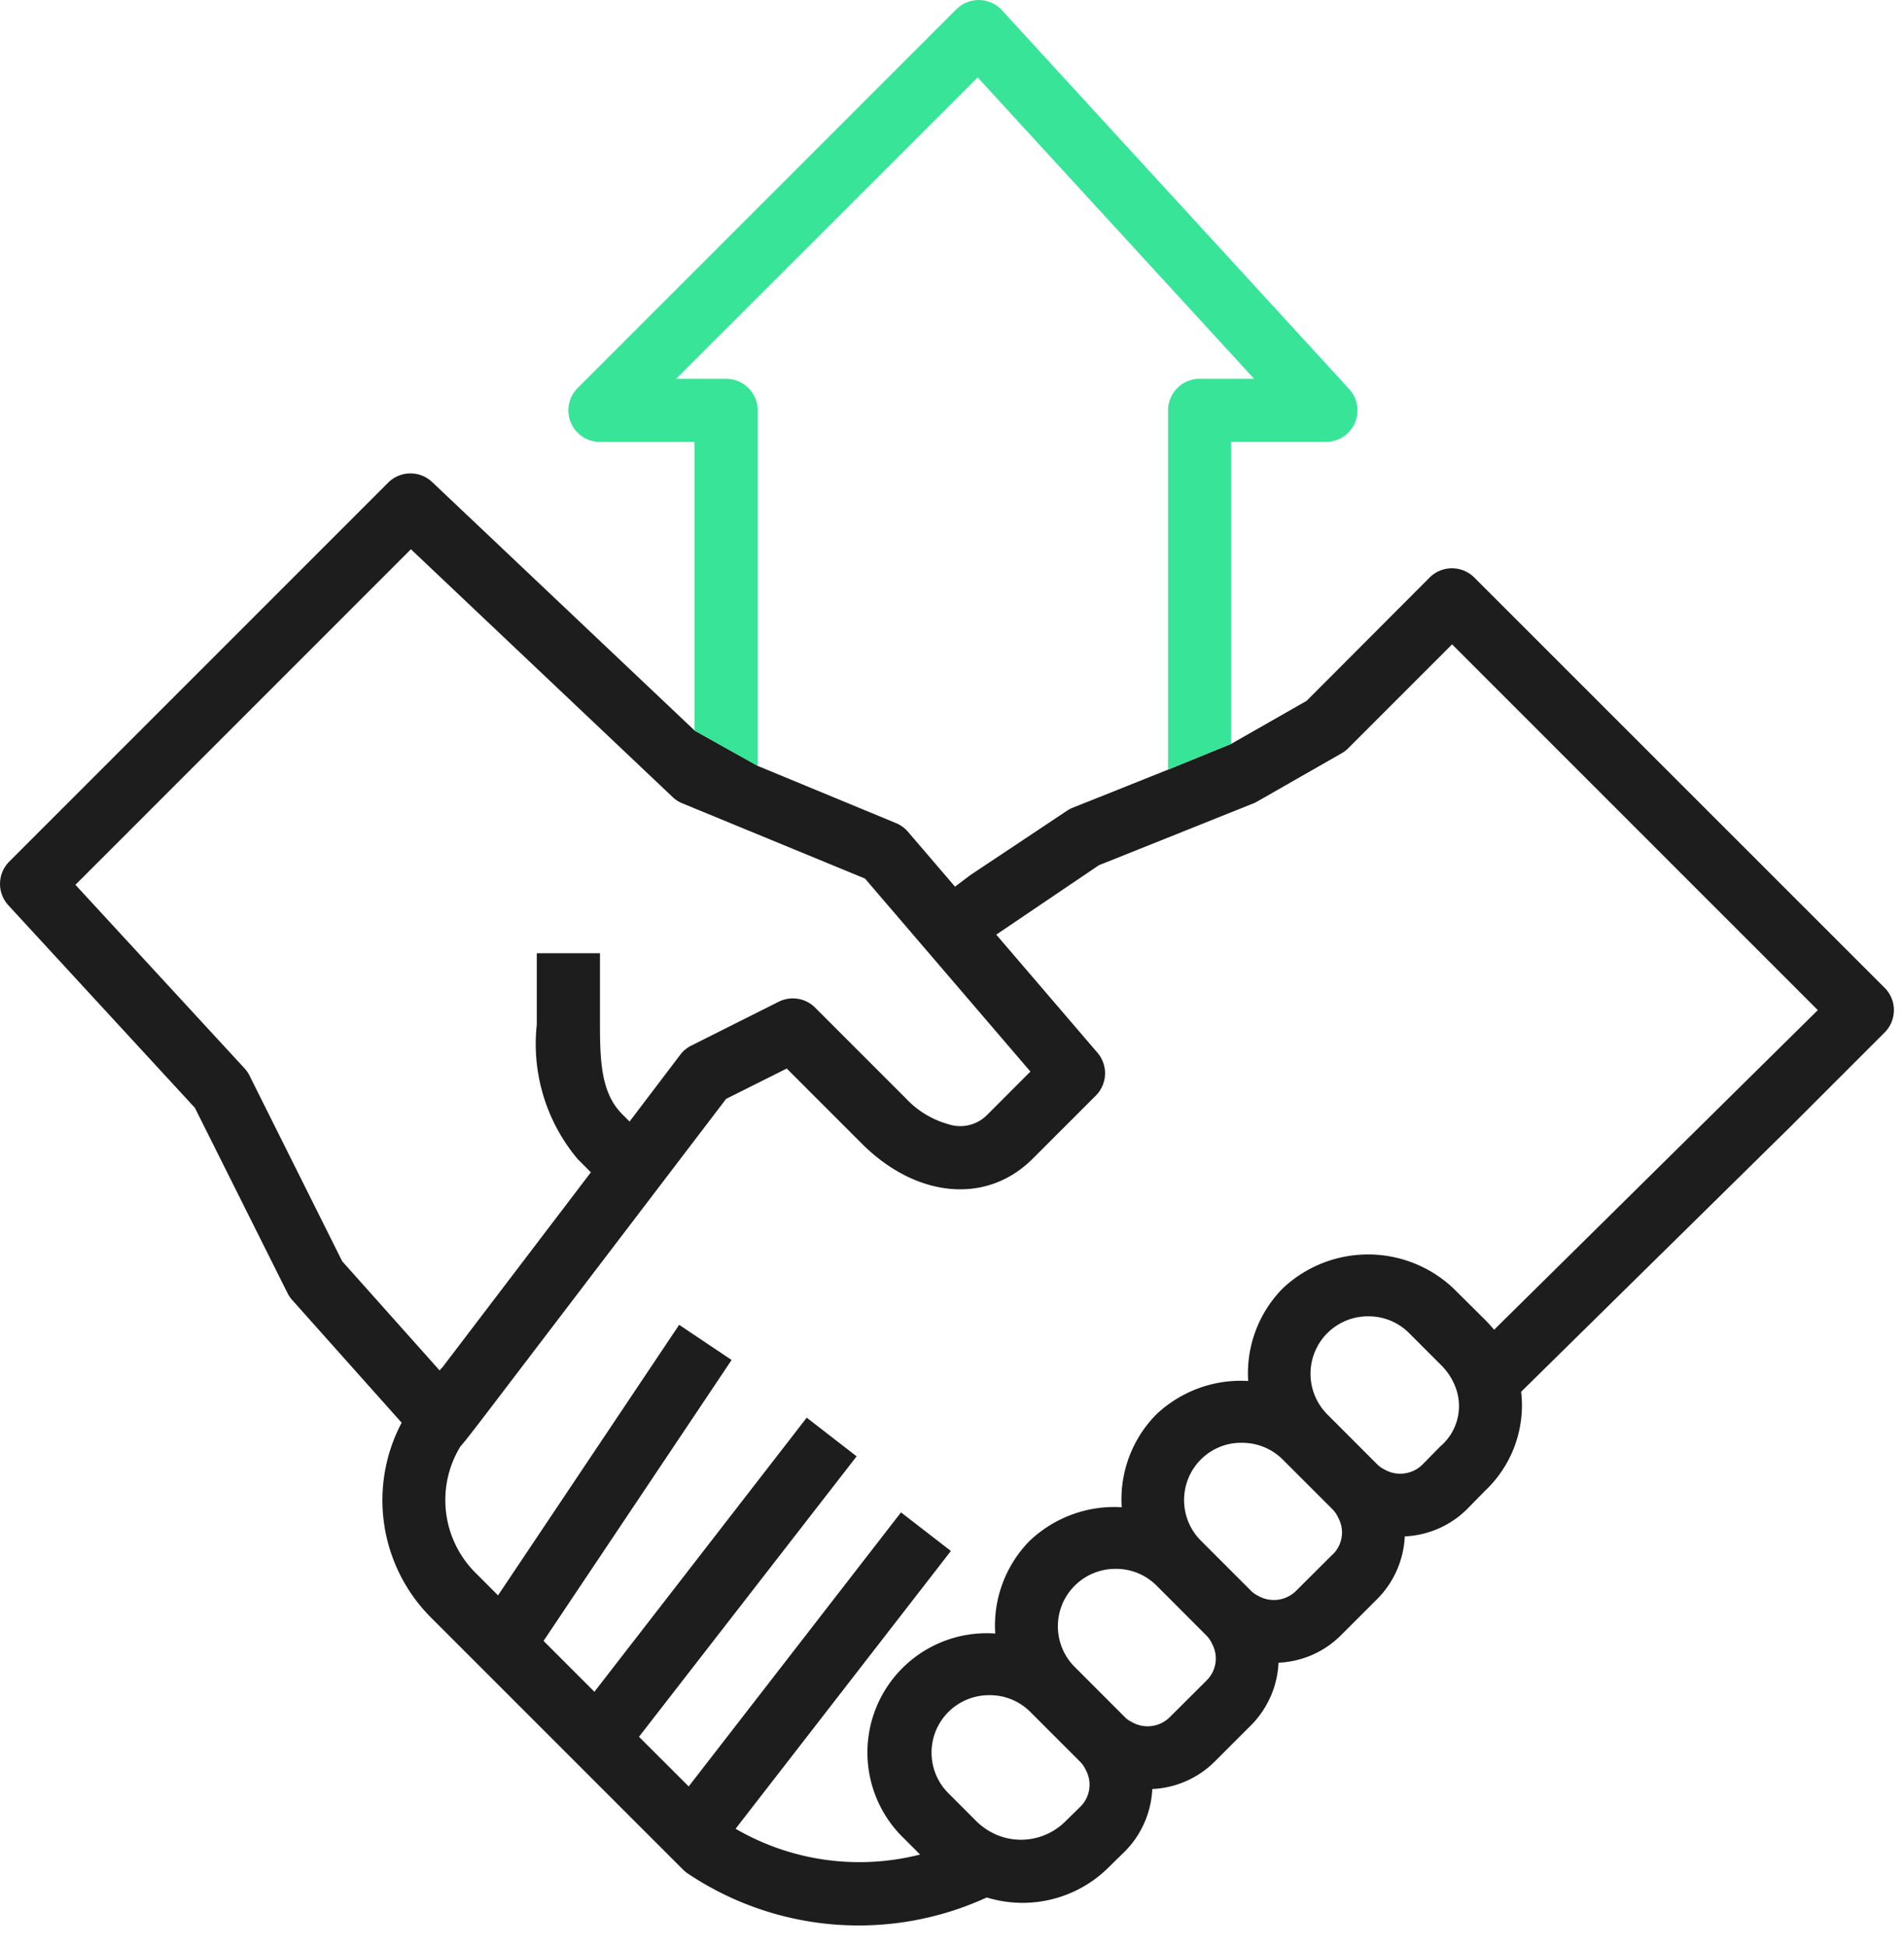
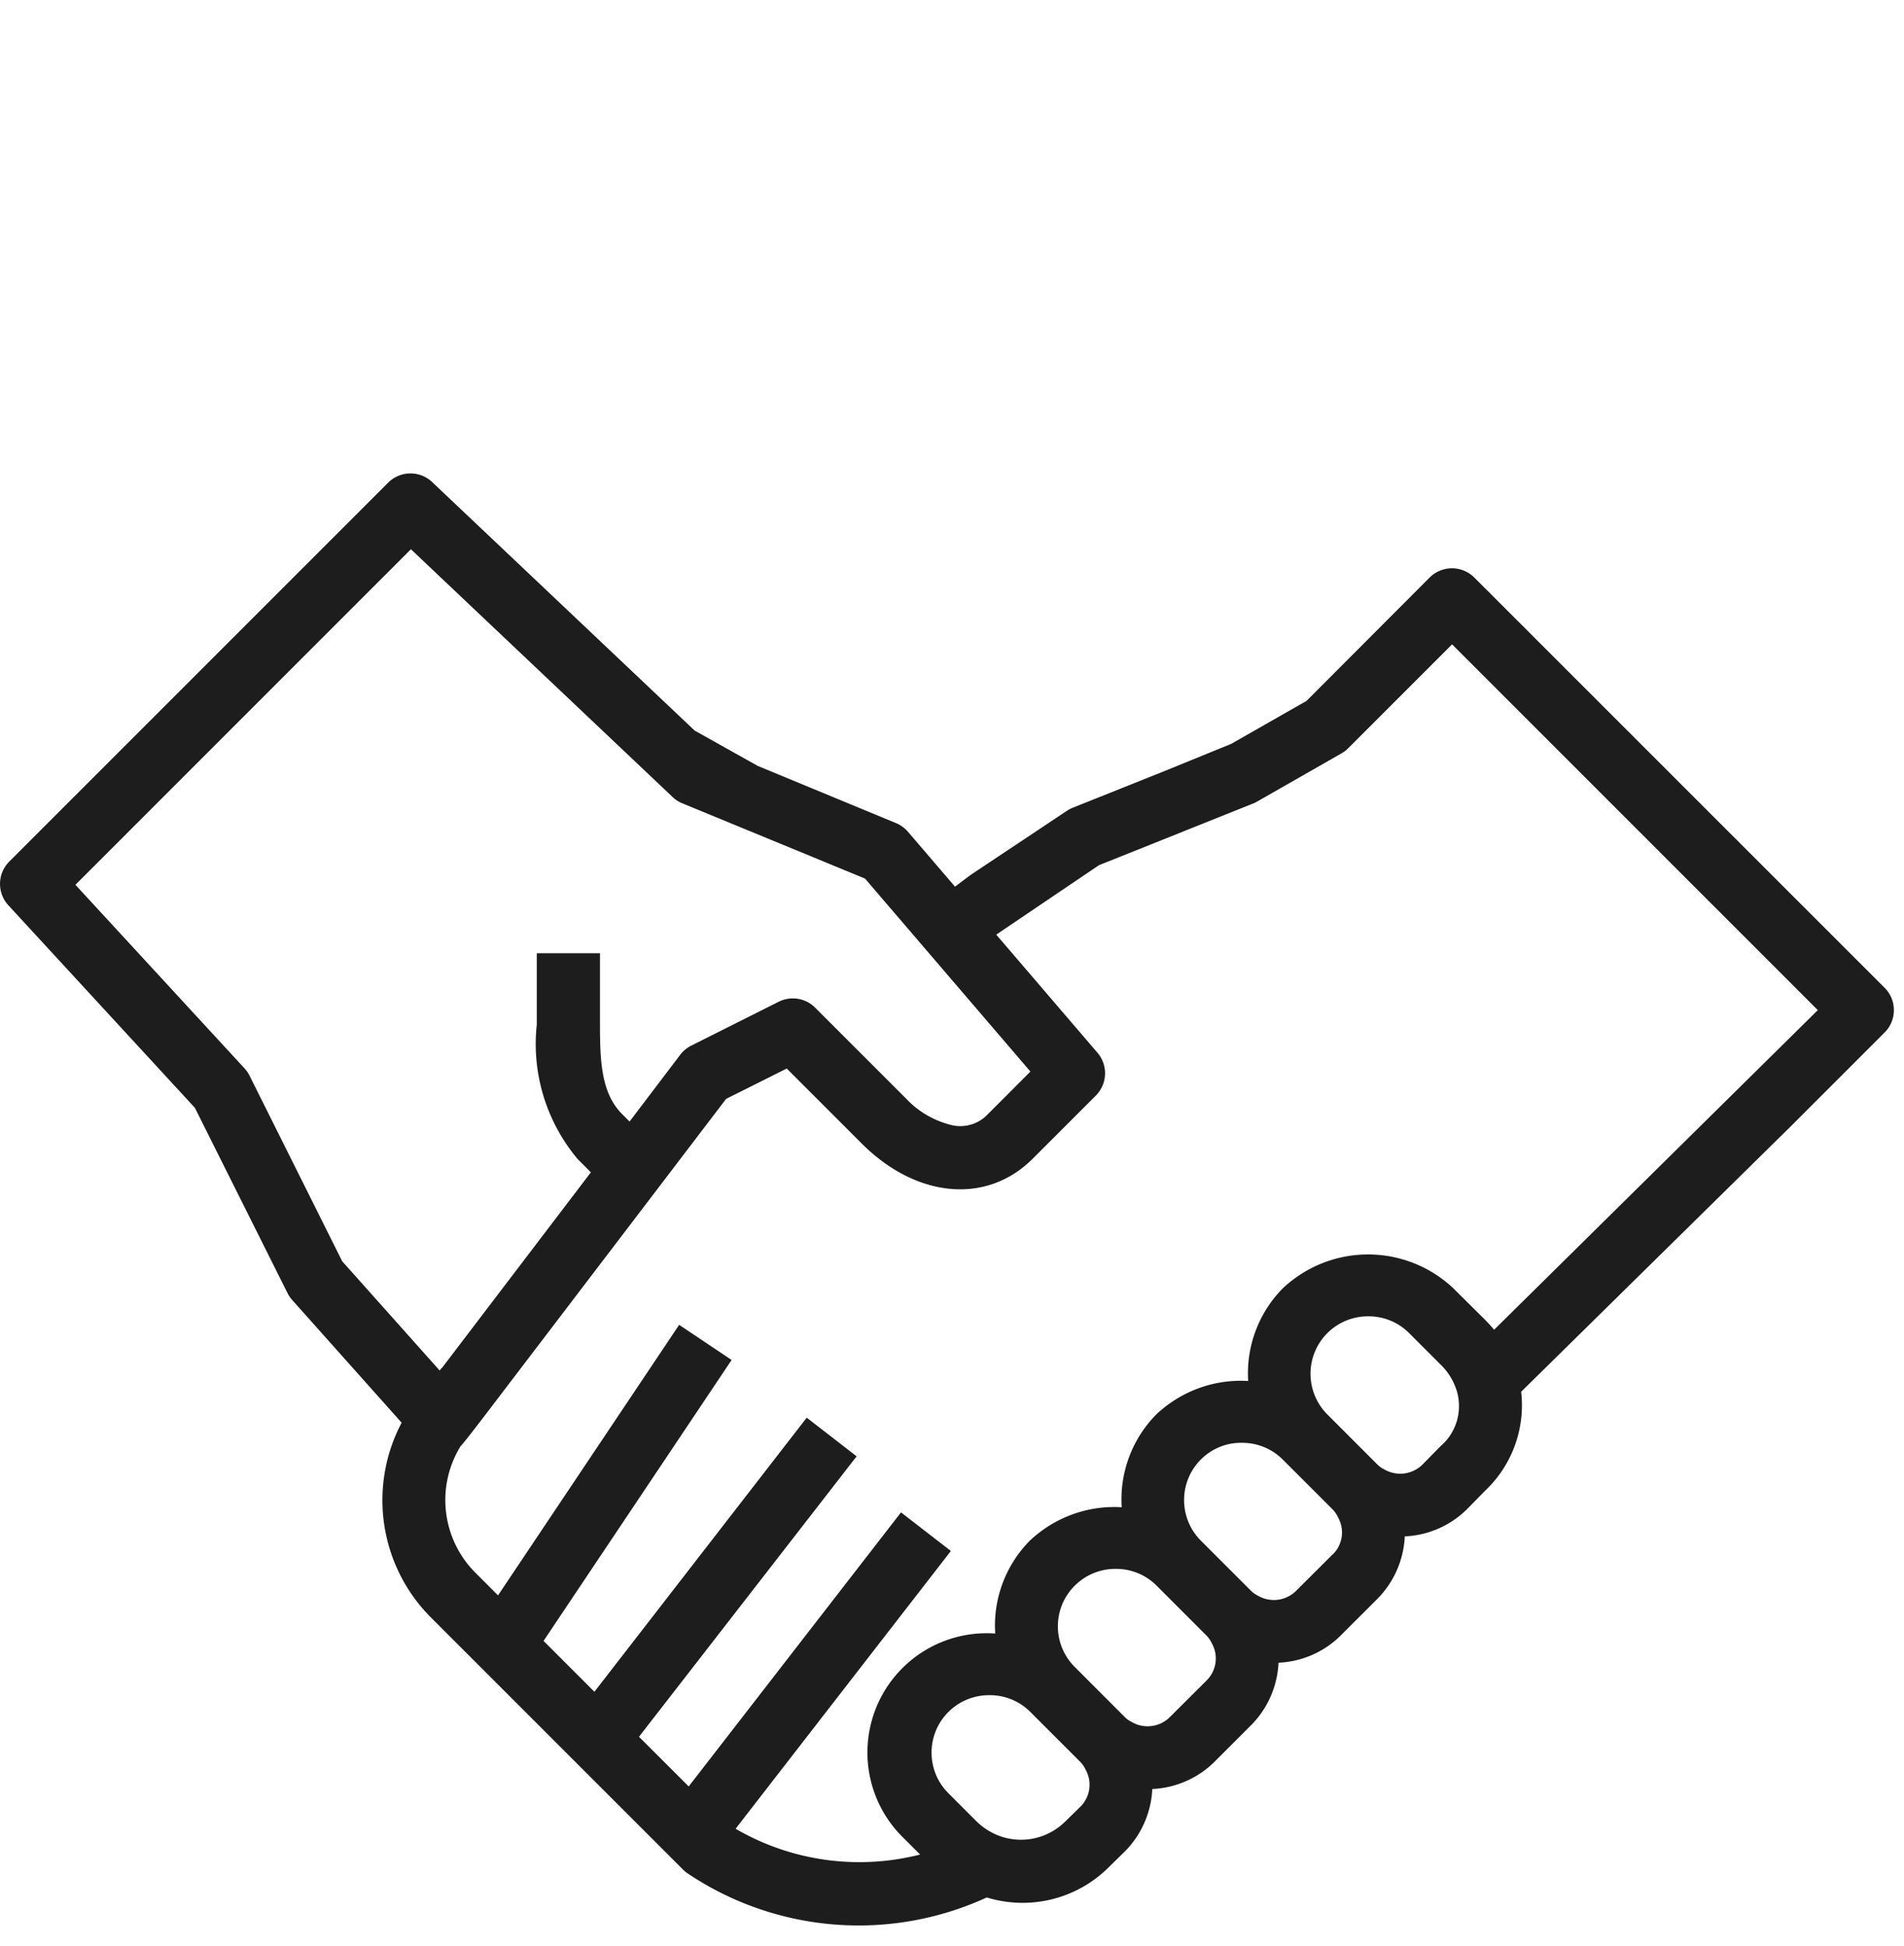
<svg xmlns="http://www.w3.org/2000/svg" width="91" height="93">
  <g fill="#1d1d1d">
    <path d="M90.076 47.21l-19.614-19.61a1.51 1.51 0 0 0-2.133 0l-5.882 5.895-3.604 2.056-3.016 1.23-4.572 1.828c-.1.042-.192.09-.278.15l-4.595 3.06-.738.556-2.25-2.625a1.53 1.53 0 0 0-.568-.412l-6.61-2.734-3.017-1.69-12.54-11.872a1.51 1.51 0 0 0-2.112.029L.442 41.176a1.51 1.51 0 0 0-.043 2.088l8.915 9.68 4.43 8.86a1.51 1.51 0 0 0 .225.329l5.227 5.86a7.93 7.93 0 0 0 1.379 9.288l12.07 12.07a1.48 1.48 0 0 0 .229.188 14.67 14.67 0 0 0 14.288 1.143 5.83 5.83 0 0 0 5.884-1.499l.723-.707c.788-.797 1.25-1.857 1.304-2.976a4.52 4.52 0 0 0 2.965-1.293l1.766-1.766a4.54 4.54 0 0 0 1.302-2.978 4.49 4.49 0 0 0 2.965-1.293l1.766-1.764c.787-.798 1.25-1.858 1.304-2.98a4.51 4.51 0 0 0 2.974-1.3l.866-.883a5.62 5.62 0 0 0 1.722-4.73L85.55 53.868l4.525-4.525a1.51 1.51 0 0 0 .001-2.134zM21.104 65.377l-.092.12-4.657-5.22-4.43-8.874c-.063-.127-.144-.242-.24-.347l-8.08-8.77L19.64 26.25l12.51 11.844c.135.13.293.23.466.3l8.726 3.594 7.906 9.224-2.028 2.03c-.433.465-1.077.67-1.698.538-.844-.2-1.61-.632-2.203-1.263l-4.36-4.36c-.46-.462-1.167-.573-1.75-.278l-4.17 2.093c-.207.103-.387.25-.527.436L30.09 53.6l-.348-.347c-.99-.99-1.067-2.463-1.067-4.287v-3.41h-3.02v3.413c-.252 2.316.453 4.635 1.95 6.42l.636.637-7.08 9.3c-.02.023-.04.05-.06.073zM51.64 86.34l-.712.698c-.86.862-2.15 1.122-3.274.66-.368-.156-.705-.38-.99-.66l-1.327-1.328c-1.077-1.065-1.086-2.805-.02-3.882a2.75 2.75 0 0 1 1.971-.813 2.73 2.73 0 0 1 1.95.795l2.397 2.397c.105.11.193.24.258.383a1.47 1.47 0 0 1-.253 1.75zm6.03-6.03l.006-.005-1.772 1.765c-.49.482-1.245.57-1.833.215-.112-.055-.215-.127-.303-.215L51.37 79.67c-1.075-1.07-1.08-2.808-.01-3.882a2.75 2.75 0 0 1 1.962-.81c.73-.006 1.432.28 1.95.795l2.396 2.398a1.37 1.37 0 0 1 .259.383 1.47 1.47 0 0 1-.257 1.754zm6.038-6.038l-1.77 1.764a1.51 1.51 0 0 1-1.835.214c-.11-.055-.214-.126-.302-.214l-2.4-2.4c-1.074-1.07-1.078-2.807-.01-3.882.52-.522 1.227-.813 1.96-.8.73-.006 1.435.28 1.952.795l2.397 2.396a1.38 1.38 0 0 1 .256.383c.32.578.214 1.292-.25 1.753zm5.15-5.164l-.013.01-.866.883c-.493.48-1.247.567-1.835.214a1.18 1.18 0 0 1-.303-.214l-2.398-2.4a2.75 2.75 0 0 1-.01-3.884c.52-.52 1.224-.812 1.958-.808a2.73 2.73 0 0 1 1.95.795l1.51 1.51c.36.348.627.782.774 1.26.285.952-.015 1.983-.766 2.633zm2.555-5.554a7.61 7.61 0 0 0-.429-.472l-1.51-1.5a5.94 5.94 0 0 0-8.175 0A5.78 5.78 0 0 0 59.656 66c-1.622-.1-3.214.483-4.4 1.605-1.153 1.174-1.752 2.785-1.645 4.428-1.622-.1-3.214.483-4.4 1.606-1.155 1.176-1.754 2.785-1.645 4.43a5.7 5.7 0 0 0-4.385 9.769l.794.793a11.77 11.77 0 0 1-8.818-1.232l10.29-13.276-2.384-1.844-10.147 13.097-2.376-2.373L40.942 69.6l-2.385-1.848-10.148 13.1-2.43-2.43 8.988-13.427-2.507-1.68-8.657 12.93-1.096-1.097c-1.596-1.61-1.882-4.104-.693-6.034.124-.1 1.46-1.862 1.46-1.862l11.23-14.735 2.898-1.45 3.586 3.586c2.62 2.617 5.978 2.917 8.168.724l3.018-3.017c.557-.56.592-1.45.077-2.05l-4.836-5.642 4.91-3.32 7.4-2.96a1.46 1.46 0 0 0 .176-.09l.006-.003 4.014-2.294c.116-.066.224-.148.317-.243l4.963-4.963 17.48 17.48-15.47 15.275z" />
-     <path d="M68.857 69.11l.002-.002v-.003z" />
  </g>
-   <path fill="#37e498" d="M36.214 36.605V19.613a1.51 1.51 0 0 0-1.508-1.509h-2.393L46.728 3.7 59.94 18.103h-2.606a1.51 1.51 0 0 0-1.507 1.509V36.78l3.016-1.23V21.12h4.527a1.51 1.51 0 0 0 1.509-1.508c0-.378-.143-.742-.397-1.02L47.887.49a1.51 1.51 0 0 0-2.131-.091l-.048.045-18.103 18.103a1.51 1.51 0 0 0 1.066 2.575h4.526v13.793l3.017 1.69z" />
</svg>